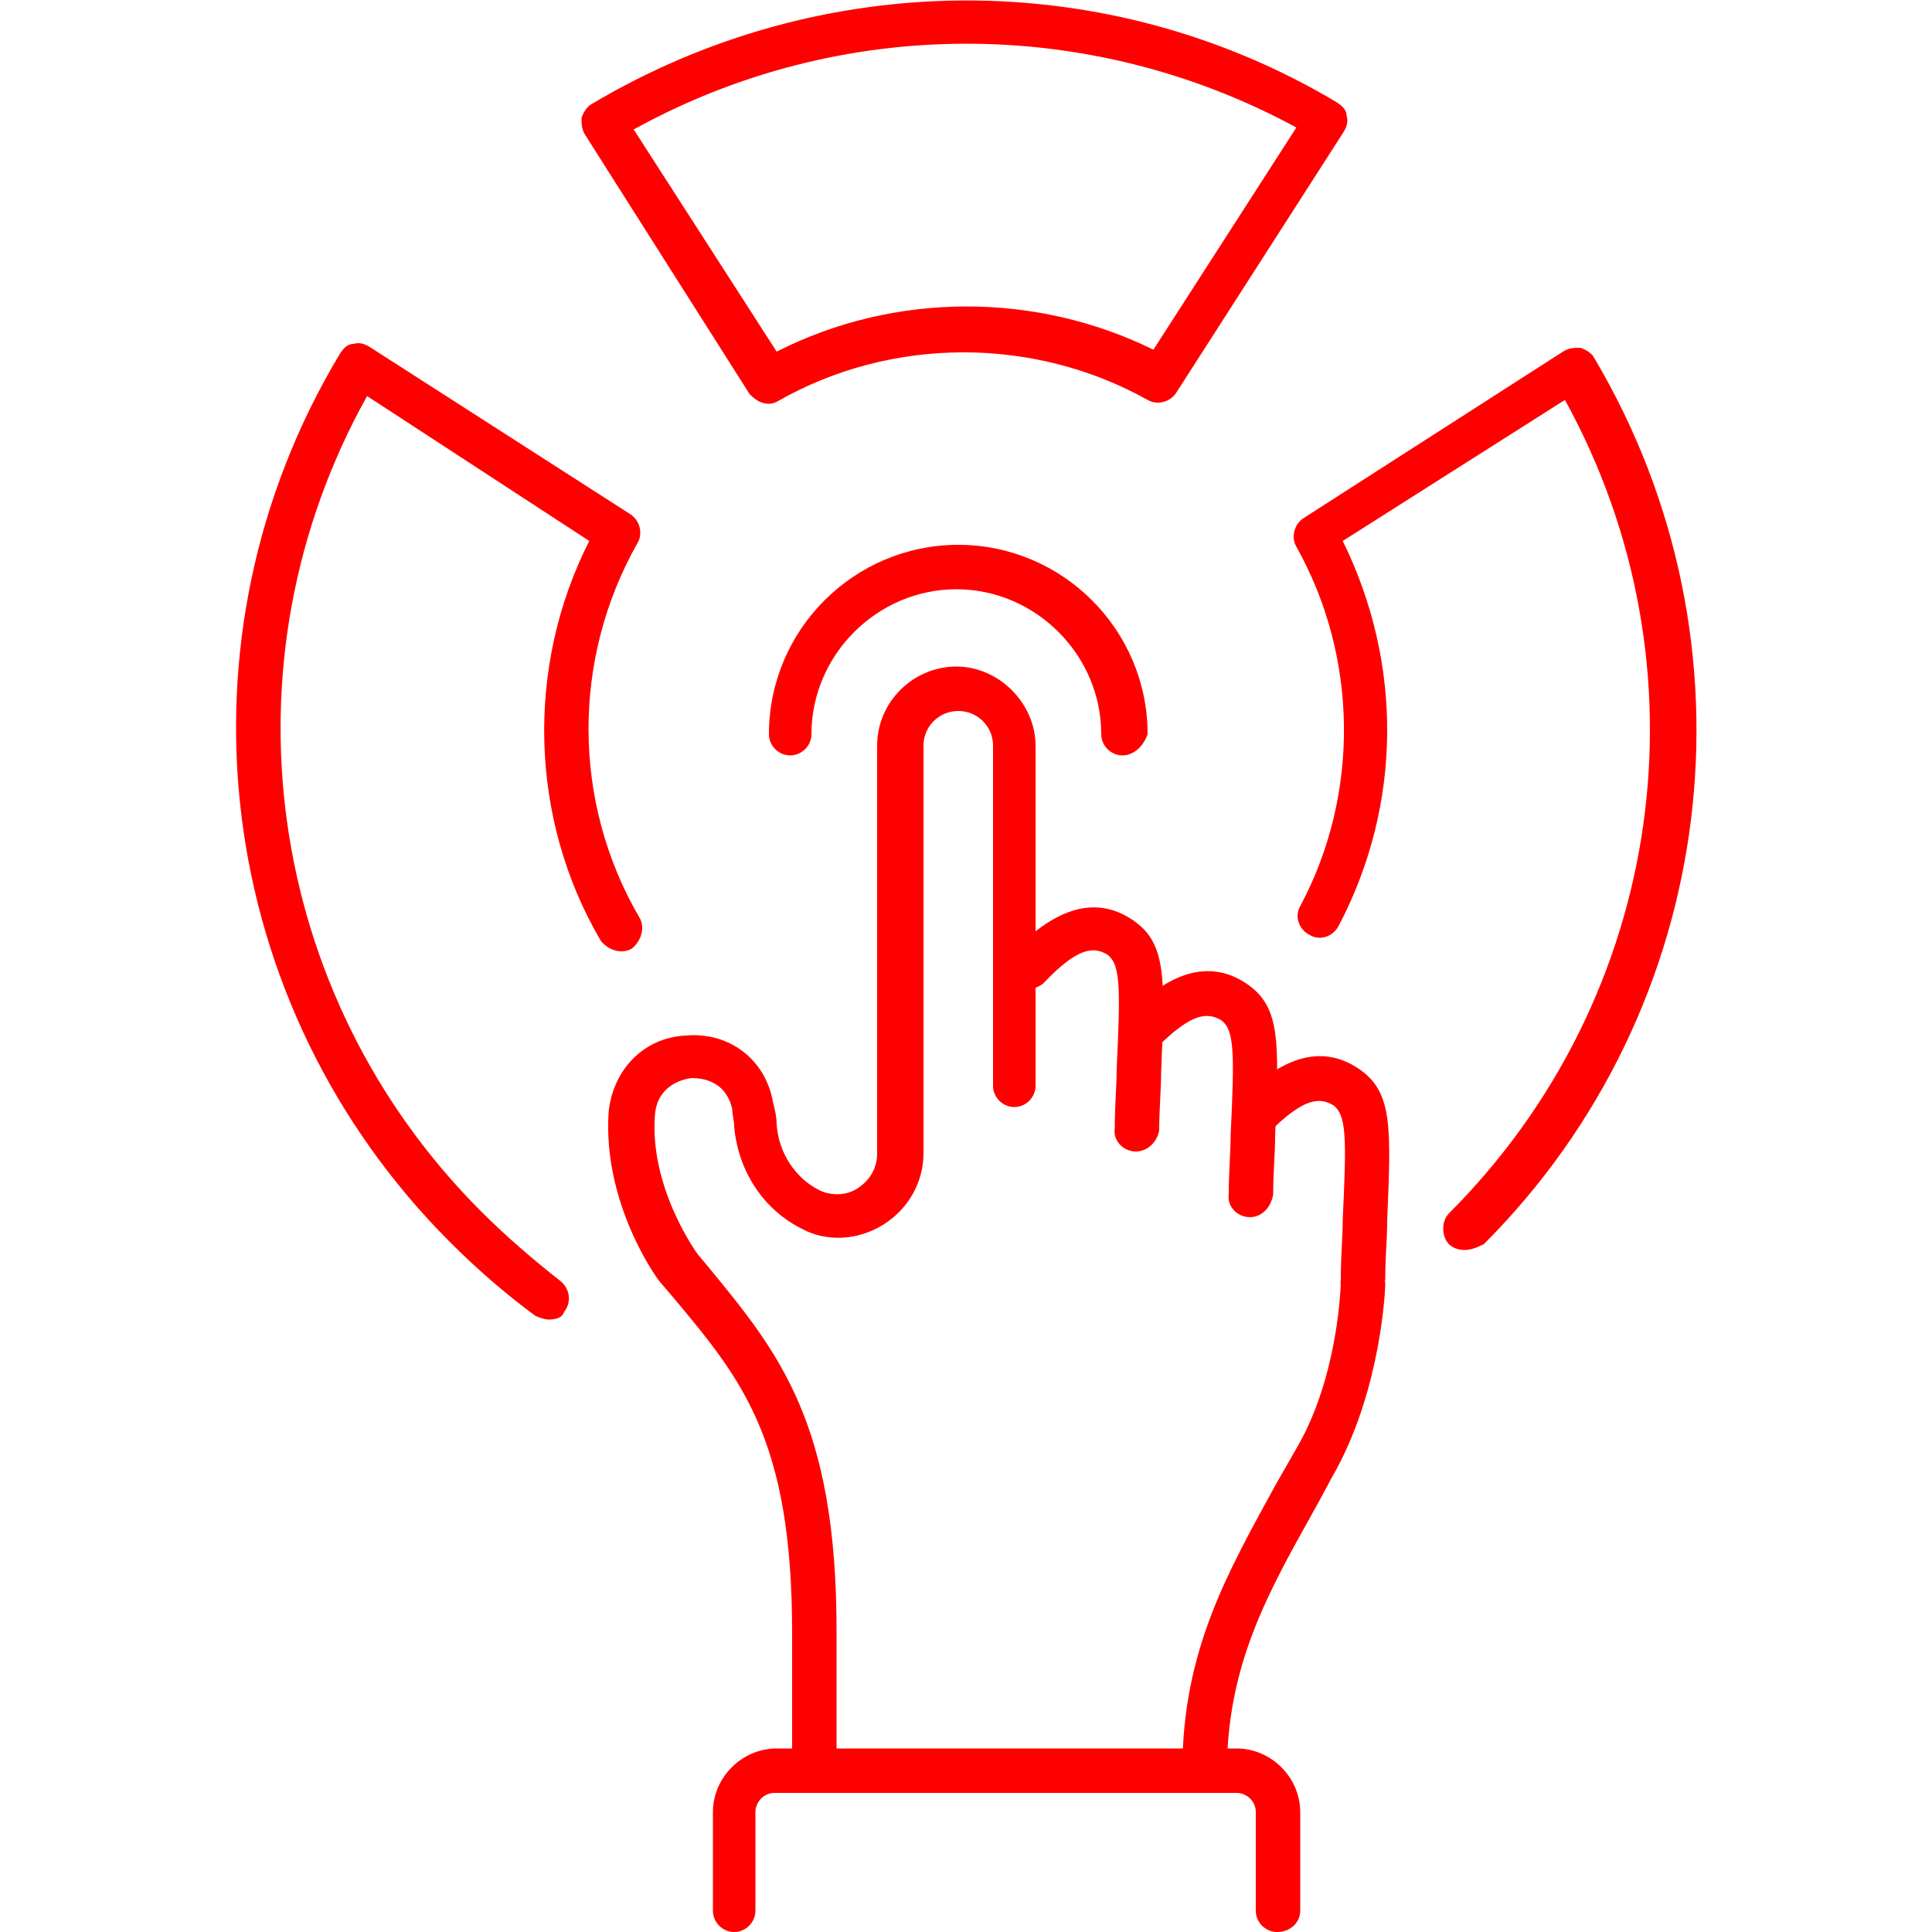
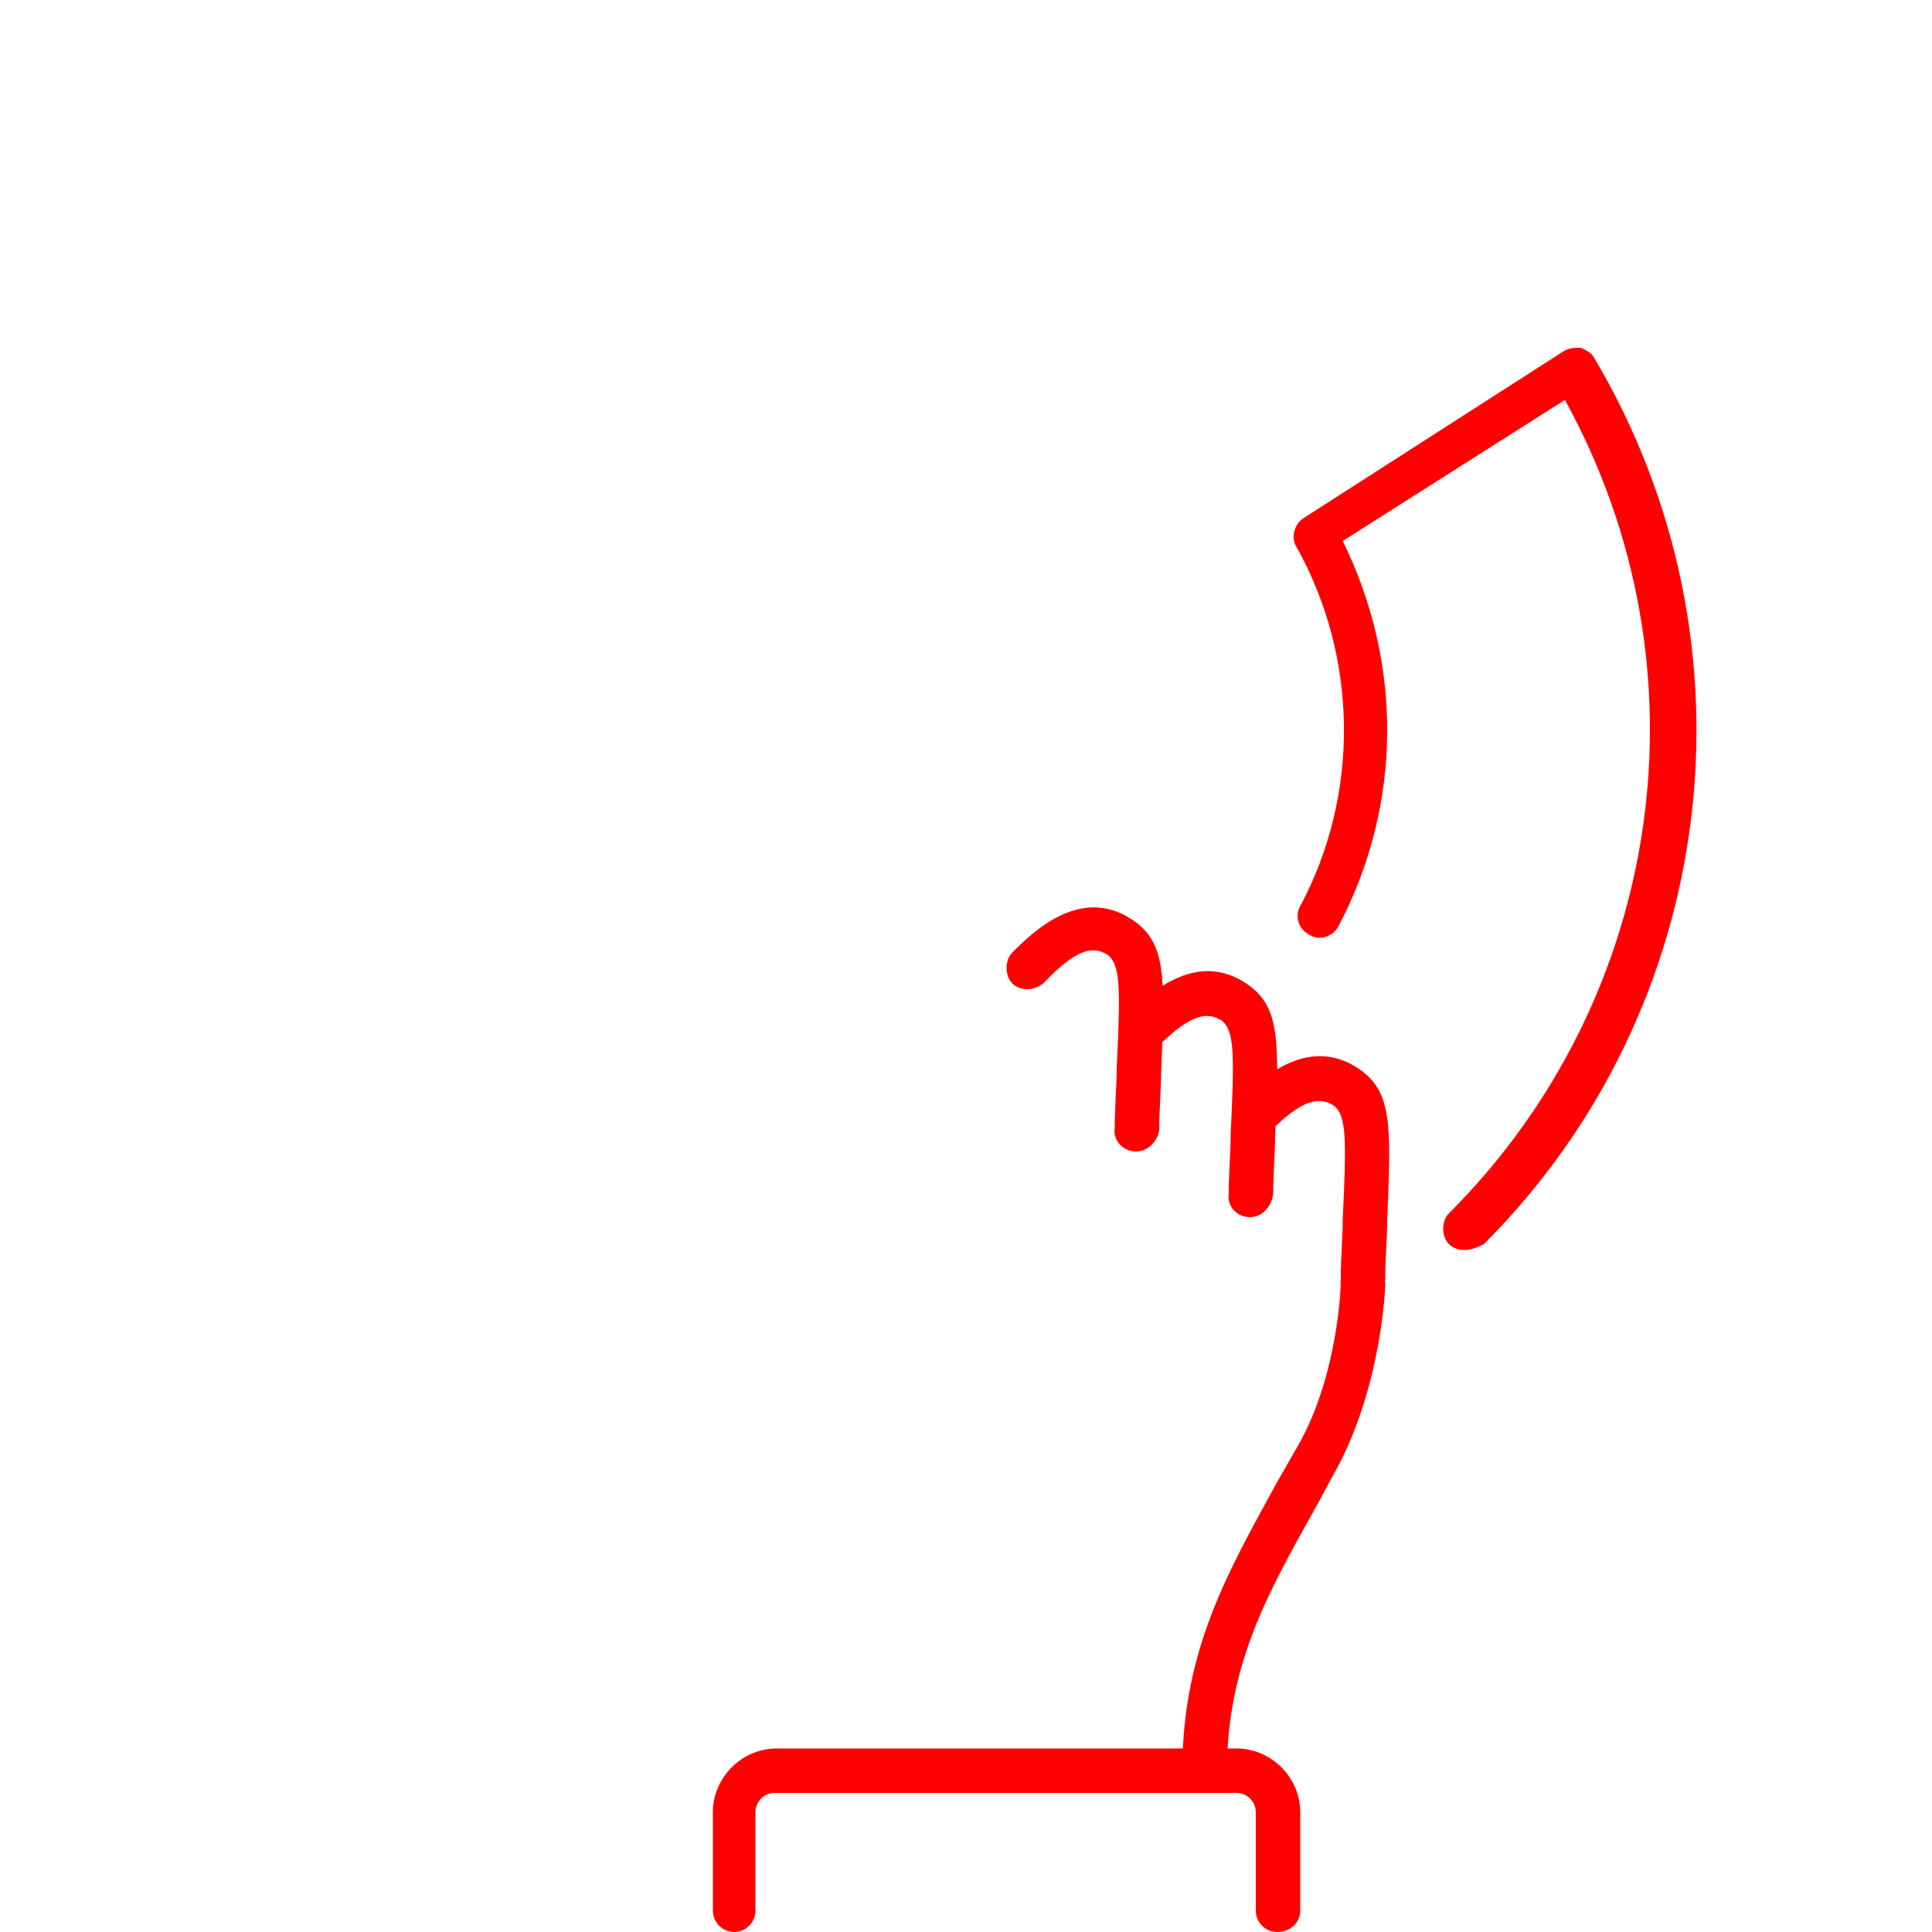
<svg xmlns="http://www.w3.org/2000/svg" version="1.1" id="Laag_1" x="0px" y="0px" viewBox="0 0 100 100" style="enable-background:new 0 0 100 100;" xml:space="preserve">
  <style type="text/css">
	.st0{fill:#FF0000;}
</style>
  <g>
    <g>
      <g>
-         <path class="st0" d="M39.8,20.9c-0.4,0-0.7-0.2-1-0.5L30.3,7c-0.2-0.3-0.2-0.6-0.2-0.9c0.1-0.3,0.3-0.6,0.5-0.7     c11.9-7.1,26.7-7.2,38.6-0.1c0.3,0.2,0.5,0.4,0.5,0.7c0.1,0.3,0,0.6-0.2,0.9l-8.6,13.4c-0.3,0.5-1,0.7-1.5,0.4     c-5.9-3.3-13.3-3.3-19.2,0.1C40.2,20.8,40,20.9,39.8,20.9z M32.8,6.7l7.4,11.5c6.1-3.1,13.4-3.1,19.5-0.1l7.4-11.5     C56.4,0.8,43.5,0.8,32.8,6.7z" />
-       </g>
+         </g>
      <g>
        <path class="st0" d="M75.8,64.7c-0.3,0-0.6-0.1-0.8-0.3c-0.4-0.4-0.4-1.2,0-1.6c11.2-11.2,13.6-28.3,6-42.1L69.5,28     c3.1,6.3,3.1,13.6-0.2,19.9c-0.3,0.6-1,0.8-1.5,0.5c-0.6-0.3-0.8-1-0.5-1.5c3.1-5.8,3-12.9-0.2-18.6c-0.3-0.5-0.1-1.2,0.4-1.5     l13.4-8.6c0.3-0.2,0.6-0.2,0.9-0.2c0.3,0.1,0.6,0.3,0.7,0.5c8.8,14.8,6.5,33.7-5.7,45.9C76.4,64.6,76.1,64.7,75.8,64.7z" />
      </g>
      <g>
-         <path class="st0" d="M28.4,68.3c-0.2,0-0.5-0.1-0.7-0.2c-1.5-1.1-3-2.4-4.4-3.8C11,52,8.7,33.1,17.6,18.3     c0.2-0.3,0.4-0.5,0.7-0.5c0.3-0.1,0.6,0,0.9,0.2l13.4,8.6c0.5,0.3,0.7,1,0.4,1.5c-3.4,6-3.4,13.4,0.1,19.4     c0.3,0.5,0.1,1.2-0.4,1.6c-0.5,0.3-1.2,0.1-1.6-0.4c-3.7-6.3-3.9-14.2-0.6-20.7L19,20.5c-7.7,13.8-5.3,31,5.9,42.2     c1.3,1.3,2.7,2.5,4.1,3.6c0.5,0.4,0.6,1.1,0.2,1.6C29.1,68.2,28.8,68.3,28.4,68.3z" />
-       </g>
+         </g>
    </g>
    <g>
-       <path class="st0" d="M58.1,39.1c-0.6,0-1.1-0.5-1.1-1.1c0-4.1-3.4-7.5-7.5-7.5S42,33.9,42,38c0,0.6-0.5,1.1-1.1,1.1    s-1.1-0.5-1.1-1.1c0-5.4,4.4-9.8,9.8-9.8s9.8,4.4,9.8,9.8C59.2,38.6,58.7,39.1,58.1,39.1z" />
-     </g>
+       </g>
    <g>
      <g>
        <path class="st0" d="M62.3,92.7c-0.6,0-1.1-0.5-1.1-1.1c0-6.2,2.4-10.3,4.8-14.7c0.4-0.7,0.8-1.4,1.2-2.1     c2.1-3.7,2.2-8.4,2.2-8.4c0-0.6,0.6-1.1,1.2-1.1s1.1,0.5,1.1,1.2c0,0.2-0.2,5.2-2.5,9.5c-0.4,0.7-0.8,1.5-1.2,2.2     c-2.4,4.3-4.5,8-4.5,13.6C63.4,92.2,62.9,92.7,62.3,92.7z" />
      </g>
      <g>
        <path class="st0" d="M58.8,59.6L58.8,59.6c-0.7,0-1.2-0.6-1.1-1.2c0-1.2,0.1-2.2,0.1-3.1c0.2-4.2,0.2-5.4-0.5-5.9     C56.6,49,55.8,49,54,50.9c-0.5,0.4-1.2,0.4-1.6,0c-0.4-0.4-0.4-1.2,0-1.6c1-1,3.5-3.5,6.2-1.7c1.8,1.2,1.7,3,1.5,7.9     c0,0.9-0.1,1.9-0.1,3C59.9,59.1,59.4,59.6,58.8,59.6z" />
      </g>
      <g>
        <path class="st0" d="M64.7,63C64.6,63,64.6,63,64.7,63c-0.7,0-1.2-0.6-1.1-1.2c0-1.2,0.1-2.2,0.1-3.1c0.2-4.2,0.2-5.4-0.5-5.9     c-0.7-0.4-1.5-0.4-3.3,1.4c-0.5,0.4-1.2,0.4-1.6,0c-0.4-0.4-0.4-1.2,0-1.6c1-1,3.5-3.5,6.2-1.7c1.8,1.2,1.7,3,1.5,7.9     c0,0.9-0.1,1.9-0.1,3C65.8,62.5,65.3,63,64.7,63z" />
      </g>
      <g>
        <path class="st0" d="M70.5,67.4L70.5,67.4c-0.7,0-1.2-0.6-1.1-1.2c0-1.2,0.1-2.2,0.1-3.1c0.2-4.2,0.2-5.4-0.5-5.9     c-0.7-0.4-1.5-0.4-3.3,1.4c-0.4,0.4-1.2,0.4-1.6,0s-0.4-1.2,0-1.6c1-1,3.5-3.5,6.2-1.7c1.8,1.2,1.7,3,1.5,7.9     c0,0.9-0.1,1.9-0.1,3C71.6,66.9,71.1,67.4,70.5,67.4z" />
      </g>
      <g>
        <path class="st0" d="M66.1,100c-0.6,0-1.1-0.5-1.1-1.1v-5.1c0-0.6-0.5-1-1-1H40.1c-0.6,0-1,0.5-1,1v5.1c0,0.6-0.5,1.1-1.1,1.1     s-1.1-0.5-1.1-1.1v-5.1c0-1.8,1.5-3.3,3.3-3.3H64c1.8,0,3.3,1.5,3.3,3.3v5.1C67.3,99.5,66.8,100,66.1,100z" />
      </g>
      <g>
-         <path class="st0" d="M42.1,92.7c-0.6,0-1.1-0.5-1.1-1.1v-7.1c0-10-2.6-13.1-6.2-17.4l-0.6-0.7c-0.2-0.2-3-4.1-2.7-8.8     c0.2-2.2,1.8-3.9,4-4c2.2-0.2,4.1,1.2,4.5,3.4c0.1,0.4,0.2,0.8,0.2,1.2c0.1,1.5,1,2.8,2.2,3.4c0.6,0.3,1.4,0.3,2-0.1     c0.6-0.4,1-1,1-1.8V38.6c0-2.3,1.9-4.1,4.1-4.1s4.1,1.9,4.1,4.1v17.6c0,0.6-0.5,1.1-1.1,1.1s-1.1-0.5-1.1-1.1V38.6     c0-1-0.8-1.8-1.8-1.8s-1.8,0.8-1.8,1.8v21.1c0,1.5-0.8,2.9-2.1,3.7s-2.9,0.9-4.2,0.2c-2-1-3.3-3-3.5-5.3c0-0.3-0.1-0.6-0.1-0.9     c-0.3-1.3-1.3-1.6-2.1-1.6c-0.8,0.1-1.8,0.6-1.9,1.9c-0.3,3.8,2.2,7.2,2.2,7.2l0.5,0.6c3.7,4.5,6.7,8.1,6.7,18.9v7.1     C43.3,92.2,42.8,92.7,42.1,92.7z" />
-       </g>
+         </g>
    </g>
  </g>
</svg>